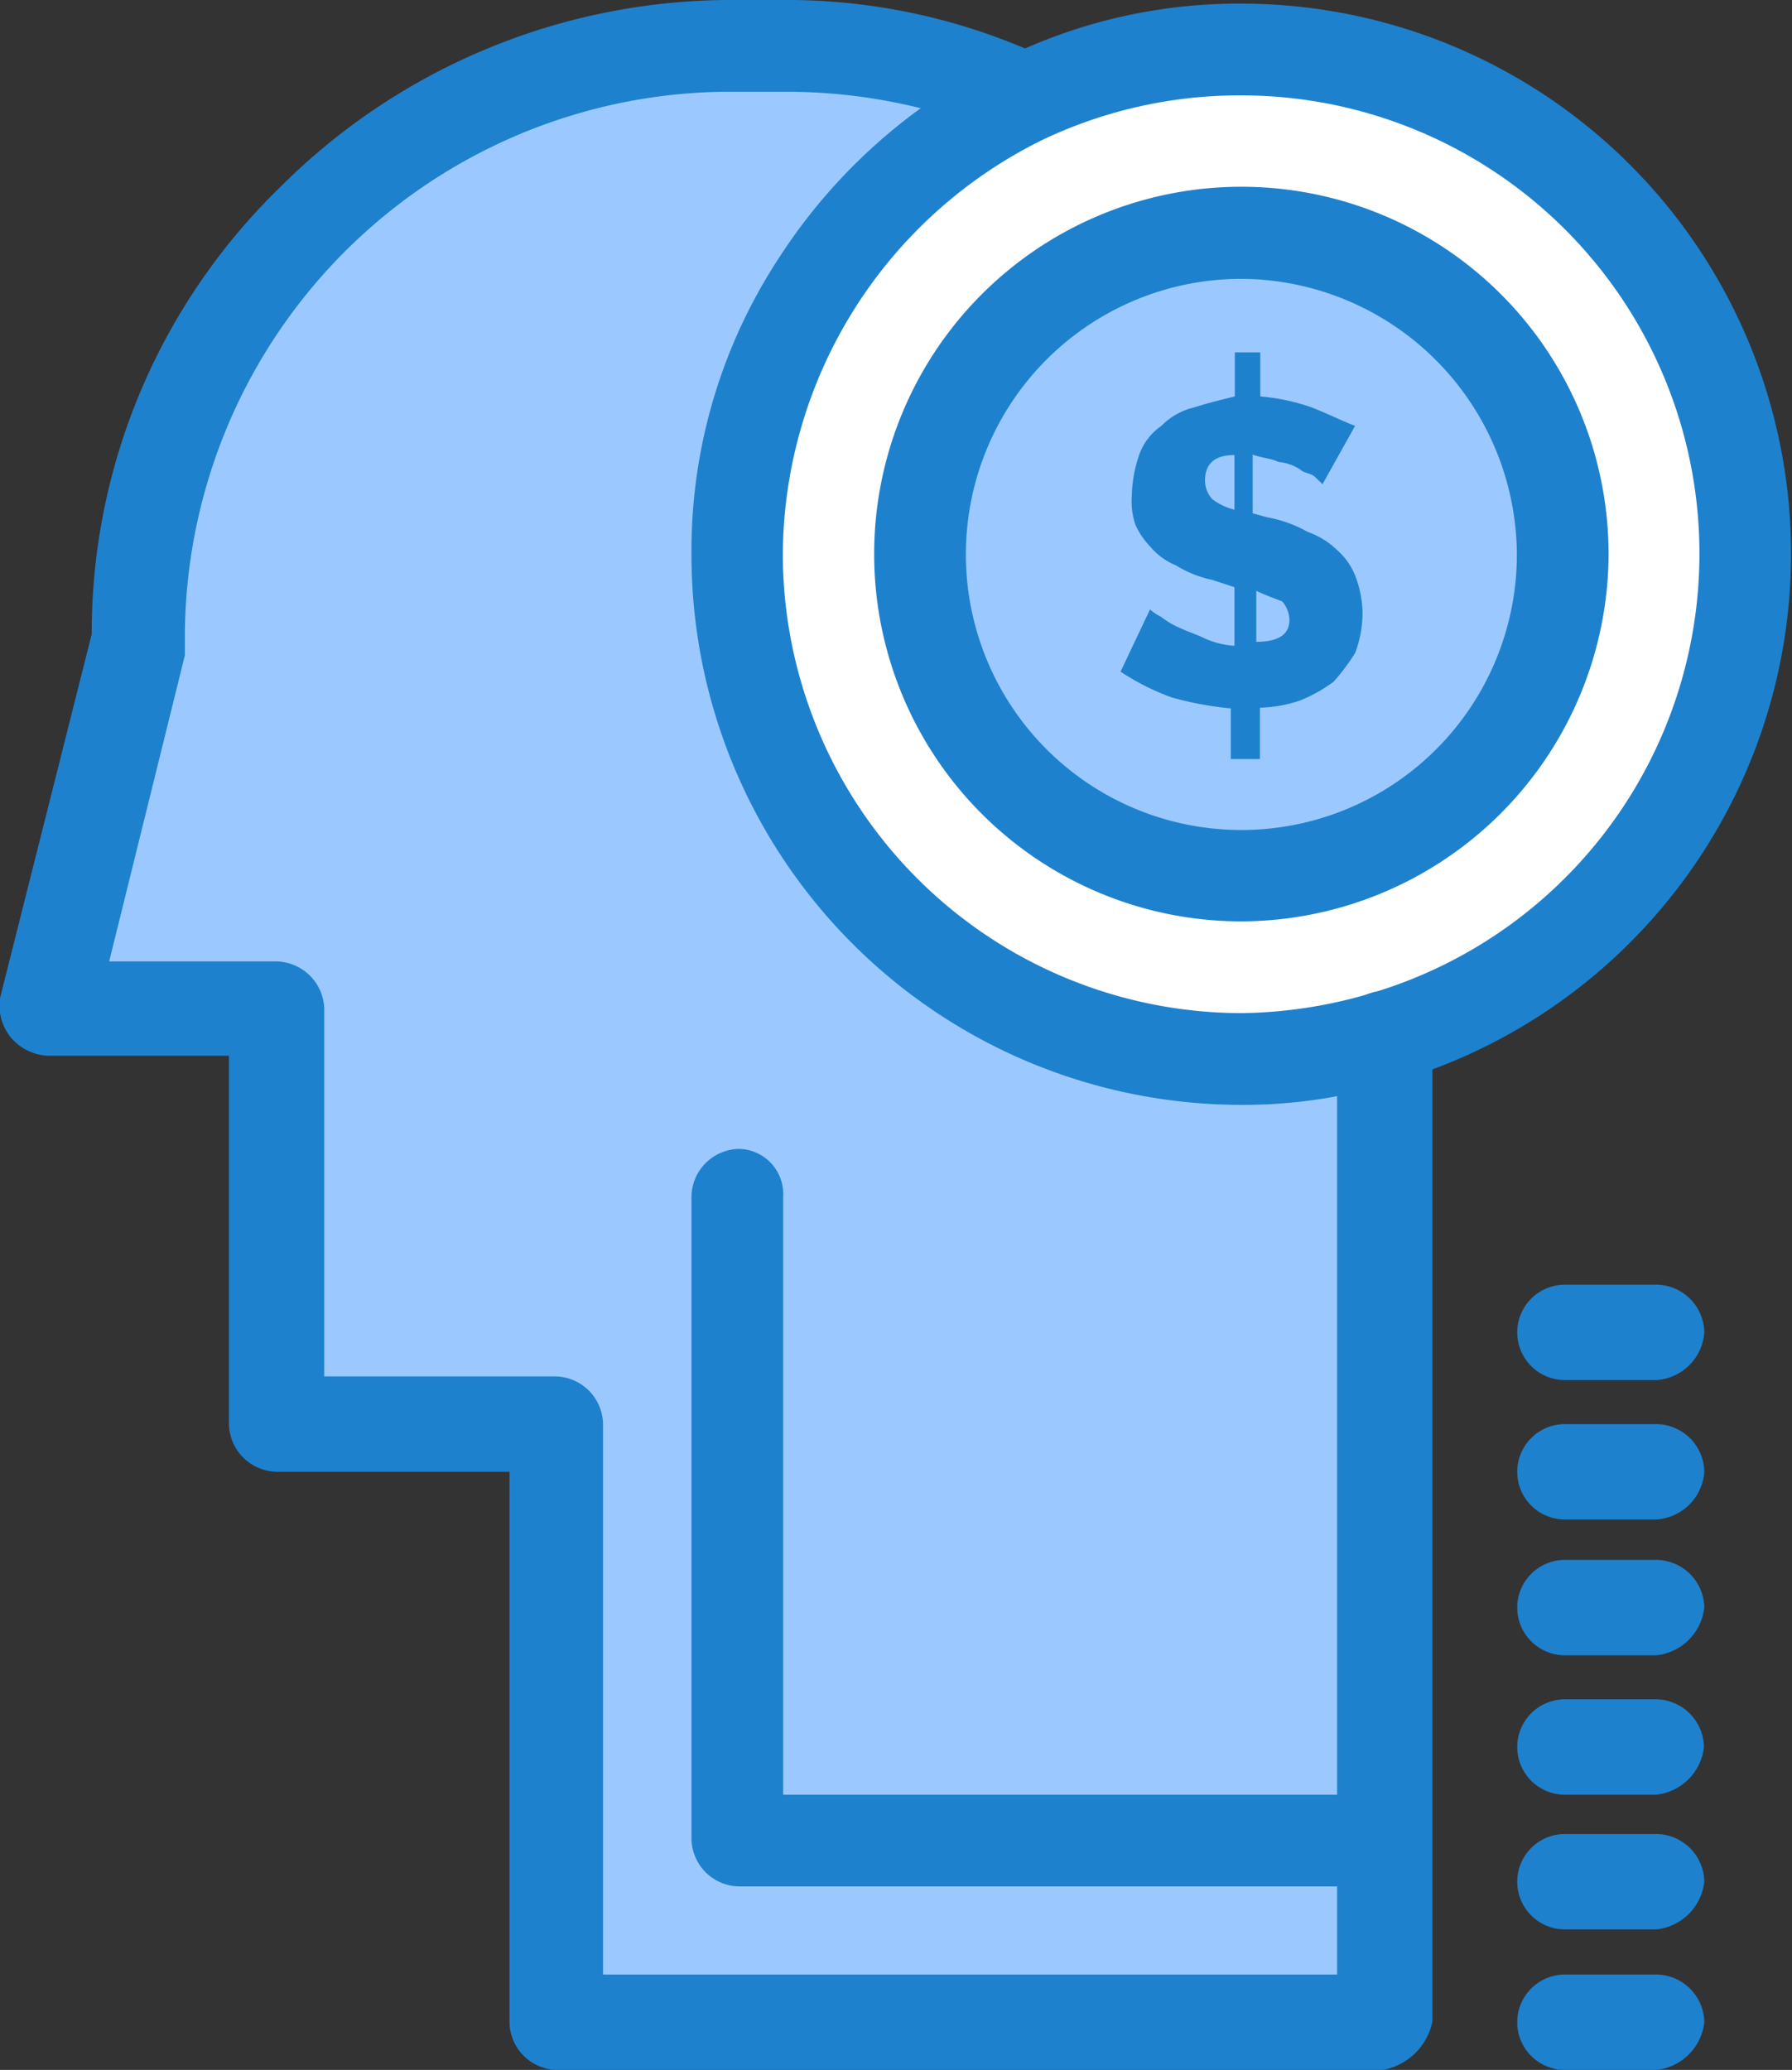
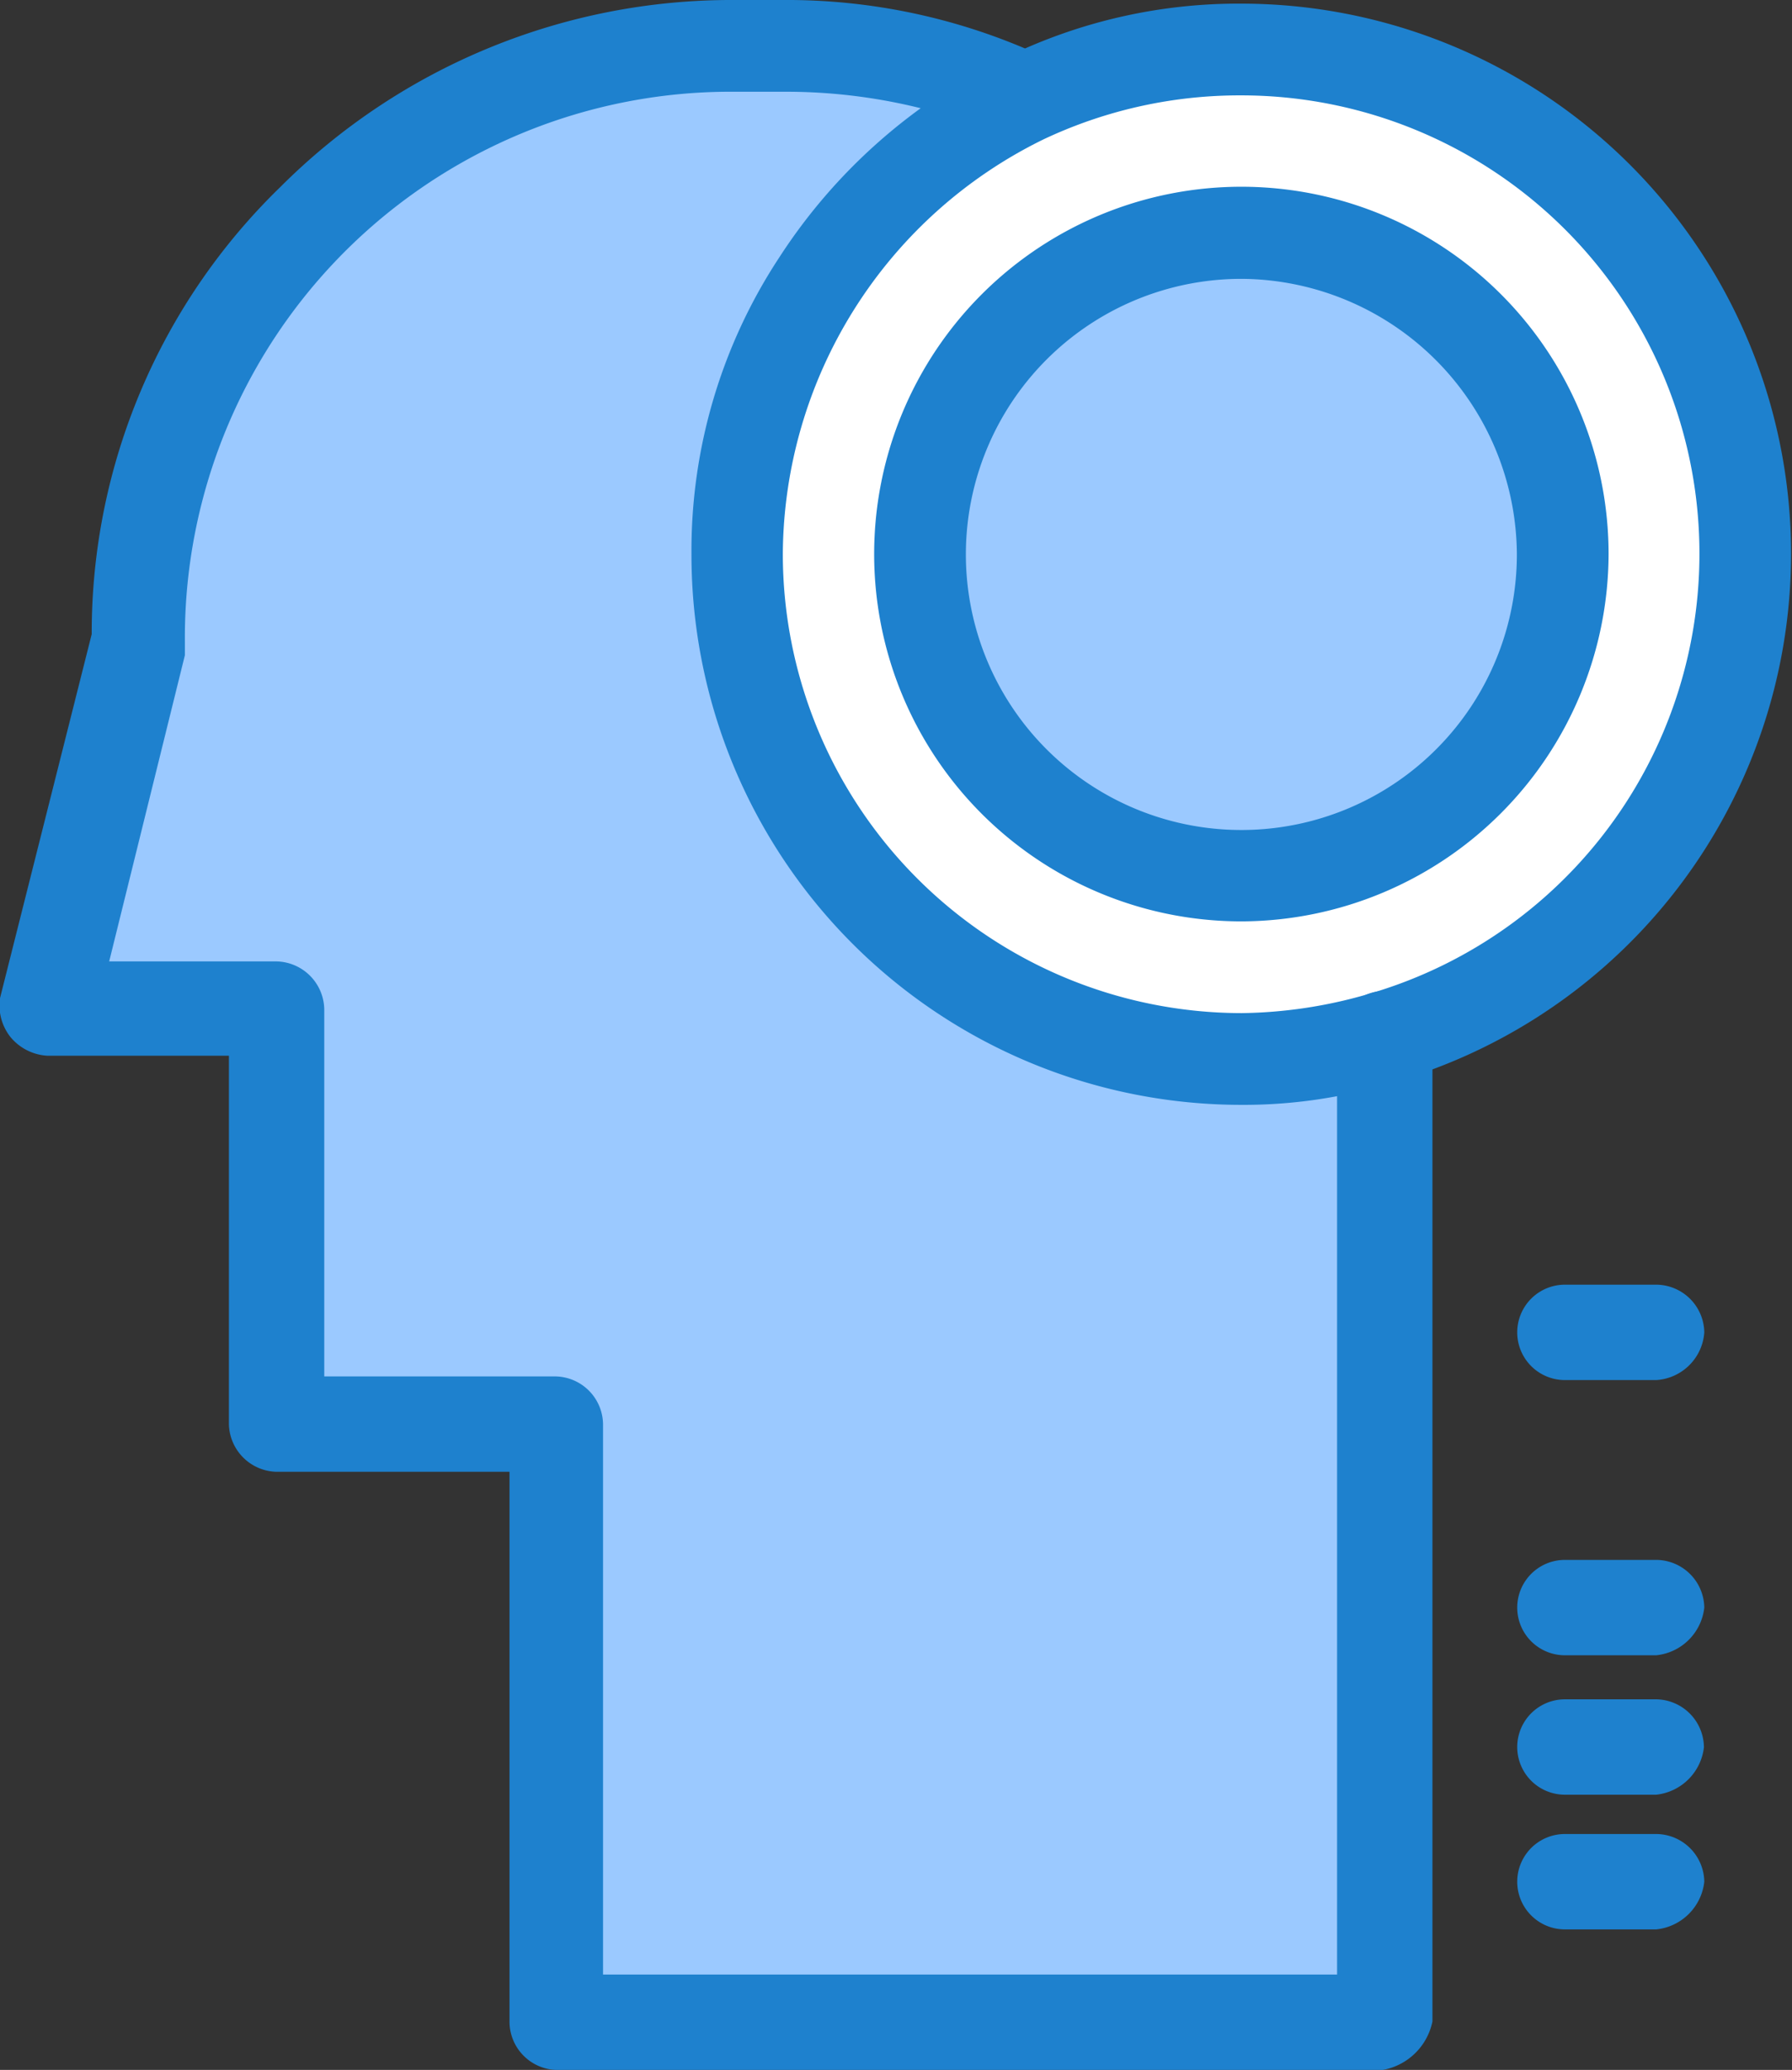
<svg xmlns="http://www.w3.org/2000/svg" viewBox="0 0 49.24 56.86">
  <rect x="0" y="0" width="49.24" height="56.86" fill="#333333" stroke="none" />
  <defs>
    <style>.cls-1{fill:#fff;}.cls-2{fill:#9bc9ff;}.cls-3{fill:#1e81ce;}</style>
  </defs>
  <g id="圖層_2" data-name="圖層 2">
    <g id="_1" data-name="1">
      <g id="_278_Idea_investment_money_thinking" data-name="278, Idea, investment, money, thinking">
        <path class="cls-1" d="M34.12,1.41a13.62,13.62,0,0,0-6,1.41,13.9,13.9,0,0,0,6,26.42A15.59,15.59,0,0,0,38,28.73,13.75,13.75,0,0,0,48,15.43,13.9,13.9,0,0,0,34.12,1.41Z" />
        <path class="cls-2" d="M34.12,6.35a8.88,8.88,0,1,1-8.88,8.87A8.87,8.87,0,0,1,34.12,6.35Z" />
        <path class="cls-2" d="M28.07,2.72a13.9,13.9,0,0,0,6,26.42A15.59,15.59,0,0,0,38,28.63v27H15.26V39.22H7.7V27.83H1.35L3.87,17.74A16.37,16.37,0,0,1,20.3,1.31h1.21A17.71,17.71,0,0,1,28.07,2.72Z" />
-         <path class="cls-3" d="M33.92,14V12.5c-.61,0-.81.3-.81.71a.76.76,0,0,0,.2.5A1.61,1.61,0,0,0,33.92,14Zm.6,2.22v1.41c.61,0,.91-.2.91-.6a.79.79,0,0,0-.2-.51C35,16.43,34.72,16.33,34.52,16.23Zm2.72-4.53-.9,1.61-.21-.2c-.1-.1-.3-.1-.4-.2a1.31,1.31,0,0,0-.6-.21c-.21-.1-.41-.1-.71-.2v1.61l.4.11a3.55,3.55,0,0,1,1.11.4,2.22,2.22,0,0,1,.81.5,1.83,1.83,0,0,1,.5.71,3,3,0,0,1,.2,1,3.19,3.19,0,0,1-.2,1.11,5.55,5.55,0,0,1-.6.8,4.17,4.17,0,0,1-.91.51,3.66,3.66,0,0,1-1.11.2v1.41h-.8V19.46a9.22,9.22,0,0,1-1.62-.3,6.65,6.65,0,0,1-1.41-.71l.81-1.71a1.24,1.24,0,0,0,.3.2,2.19,2.19,0,0,0,.5.3c.21.1.51.2.71.3a2.35,2.35,0,0,0,.81.2V16.13l-.61-.2a3.14,3.14,0,0,1-1-.4,1.82,1.82,0,0,1-.7-.51,2.14,2.14,0,0,1-.41-.6,2,2,0,0,1-.1-.81,3.66,3.66,0,0,1,.2-1.11,1.63,1.63,0,0,1,.61-.8,1.85,1.85,0,0,1,.91-.51c.3-.1.7-.2,1.11-.3V9.68h.7v1.21a5.75,5.75,0,0,1,1.41.3C36.54,11.39,36.94,11.59,37.24,11.7Z" />
        <path class="cls-3" d="M38,56.86H15.26A1.33,1.33,0,0,1,14,55.55V40.43H7.6a1.34,1.34,0,0,1-1.31-1.31V29h-5a1.42,1.42,0,0,1-1-.51A1.4,1.4,0,0,1,0,27.42l2.52-10A17.06,17.06,0,0,1,7.7,5.14,17.53,17.53,0,0,1,20.2,0h1.31a16.74,16.74,0,0,1,7.06,1.51,1.22,1.22,0,1,1-1,2.22,15.34,15.34,0,0,0-6-1.21H20.2A15,15,0,0,0,5.08,17.64V18L3,26.41H7.6a1.34,1.34,0,0,1,1.31,1.32V37.81h6.35a1.33,1.33,0,0,1,1.31,1.31V54.24H36.74V28.53a1.31,1.31,0,0,1,2.62,0v27A1.7,1.7,0,0,1,38,56.86Z" />
        <path class="cls-3" d="M34.12,30.35A15.11,15.11,0,0,1,19,15.22a14.64,14.64,0,0,1,2.42-8.16,15.35,15.35,0,0,1,6.15-5.45A14.56,14.56,0,0,1,34.12.1a15.11,15.11,0,0,1,4.13,29.64A13.9,13.9,0,0,1,34.12,30.35Zm0-27.73a12.61,12.61,0,0,0-5.45,1.21,12.76,12.76,0,0,0-7.16,11.39A12.62,12.62,0,0,0,34.12,27.83a12.93,12.93,0,0,0,3.43-.51,12.59,12.59,0,0,0-3.43-24.7Z" />
-         <path class="cls-3" d="M38,51.82H20.3A1.33,1.33,0,0,1,19,50.51V32.87a1.33,1.33,0,0,1,1.31-1.31,1.24,1.24,0,0,1,1.21,1.31V49.3H38a1.34,1.34,0,0,1,1.31,1.31A1.49,1.49,0,0,1,38,51.82Z" />
        <path class="cls-3" d="M45.51,45.47H43a1.31,1.31,0,0,1,0-2.62h2.52a1.33,1.33,0,0,1,1.31,1.31A1.48,1.48,0,0,1,45.51,45.47Z" />
-         <path class="cls-3" d="M45.51,41.74H43a1.31,1.31,0,0,1,0-2.62h2.52a1.33,1.33,0,0,1,1.31,1.31A1.41,1.41,0,0,1,45.51,41.74Z" />
        <path class="cls-3" d="M45.51,37.91H43a1.31,1.31,0,0,1,0-2.62h2.52a1.33,1.33,0,0,1,1.31,1.31A1.41,1.41,0,0,1,45.51,37.91Z" />
        <path class="cls-3" d="M45.51,49.3H43a1.31,1.31,0,0,1,0-2.62h2.52A1.33,1.33,0,0,1,46.82,48,1.48,1.48,0,0,1,45.51,49.3Z" />
        <path class="cls-3" d="M45.51,53H43a1.31,1.31,0,0,1,0-2.62h2.52a1.33,1.33,0,0,1,1.31,1.31A1.48,1.48,0,0,1,45.51,53Z" />
-         <path class="cls-3" d="M45.51,56.86H43a1.31,1.31,0,1,1,0-2.62h2.52a1.33,1.33,0,0,1,1.31,1.31A1.48,1.48,0,0,1,45.51,56.86Z" />
        <path class="cls-3" d="M34.12,25.31A10.09,10.09,0,1,1,44.2,15.22,10.12,10.12,0,0,1,34.12,25.31Zm0-17.65a7.57,7.57,0,1,0,7.56,7.56A7.61,7.61,0,0,0,34.12,7.66Z" />
      </g>
    </g>
  </g>
</svg>